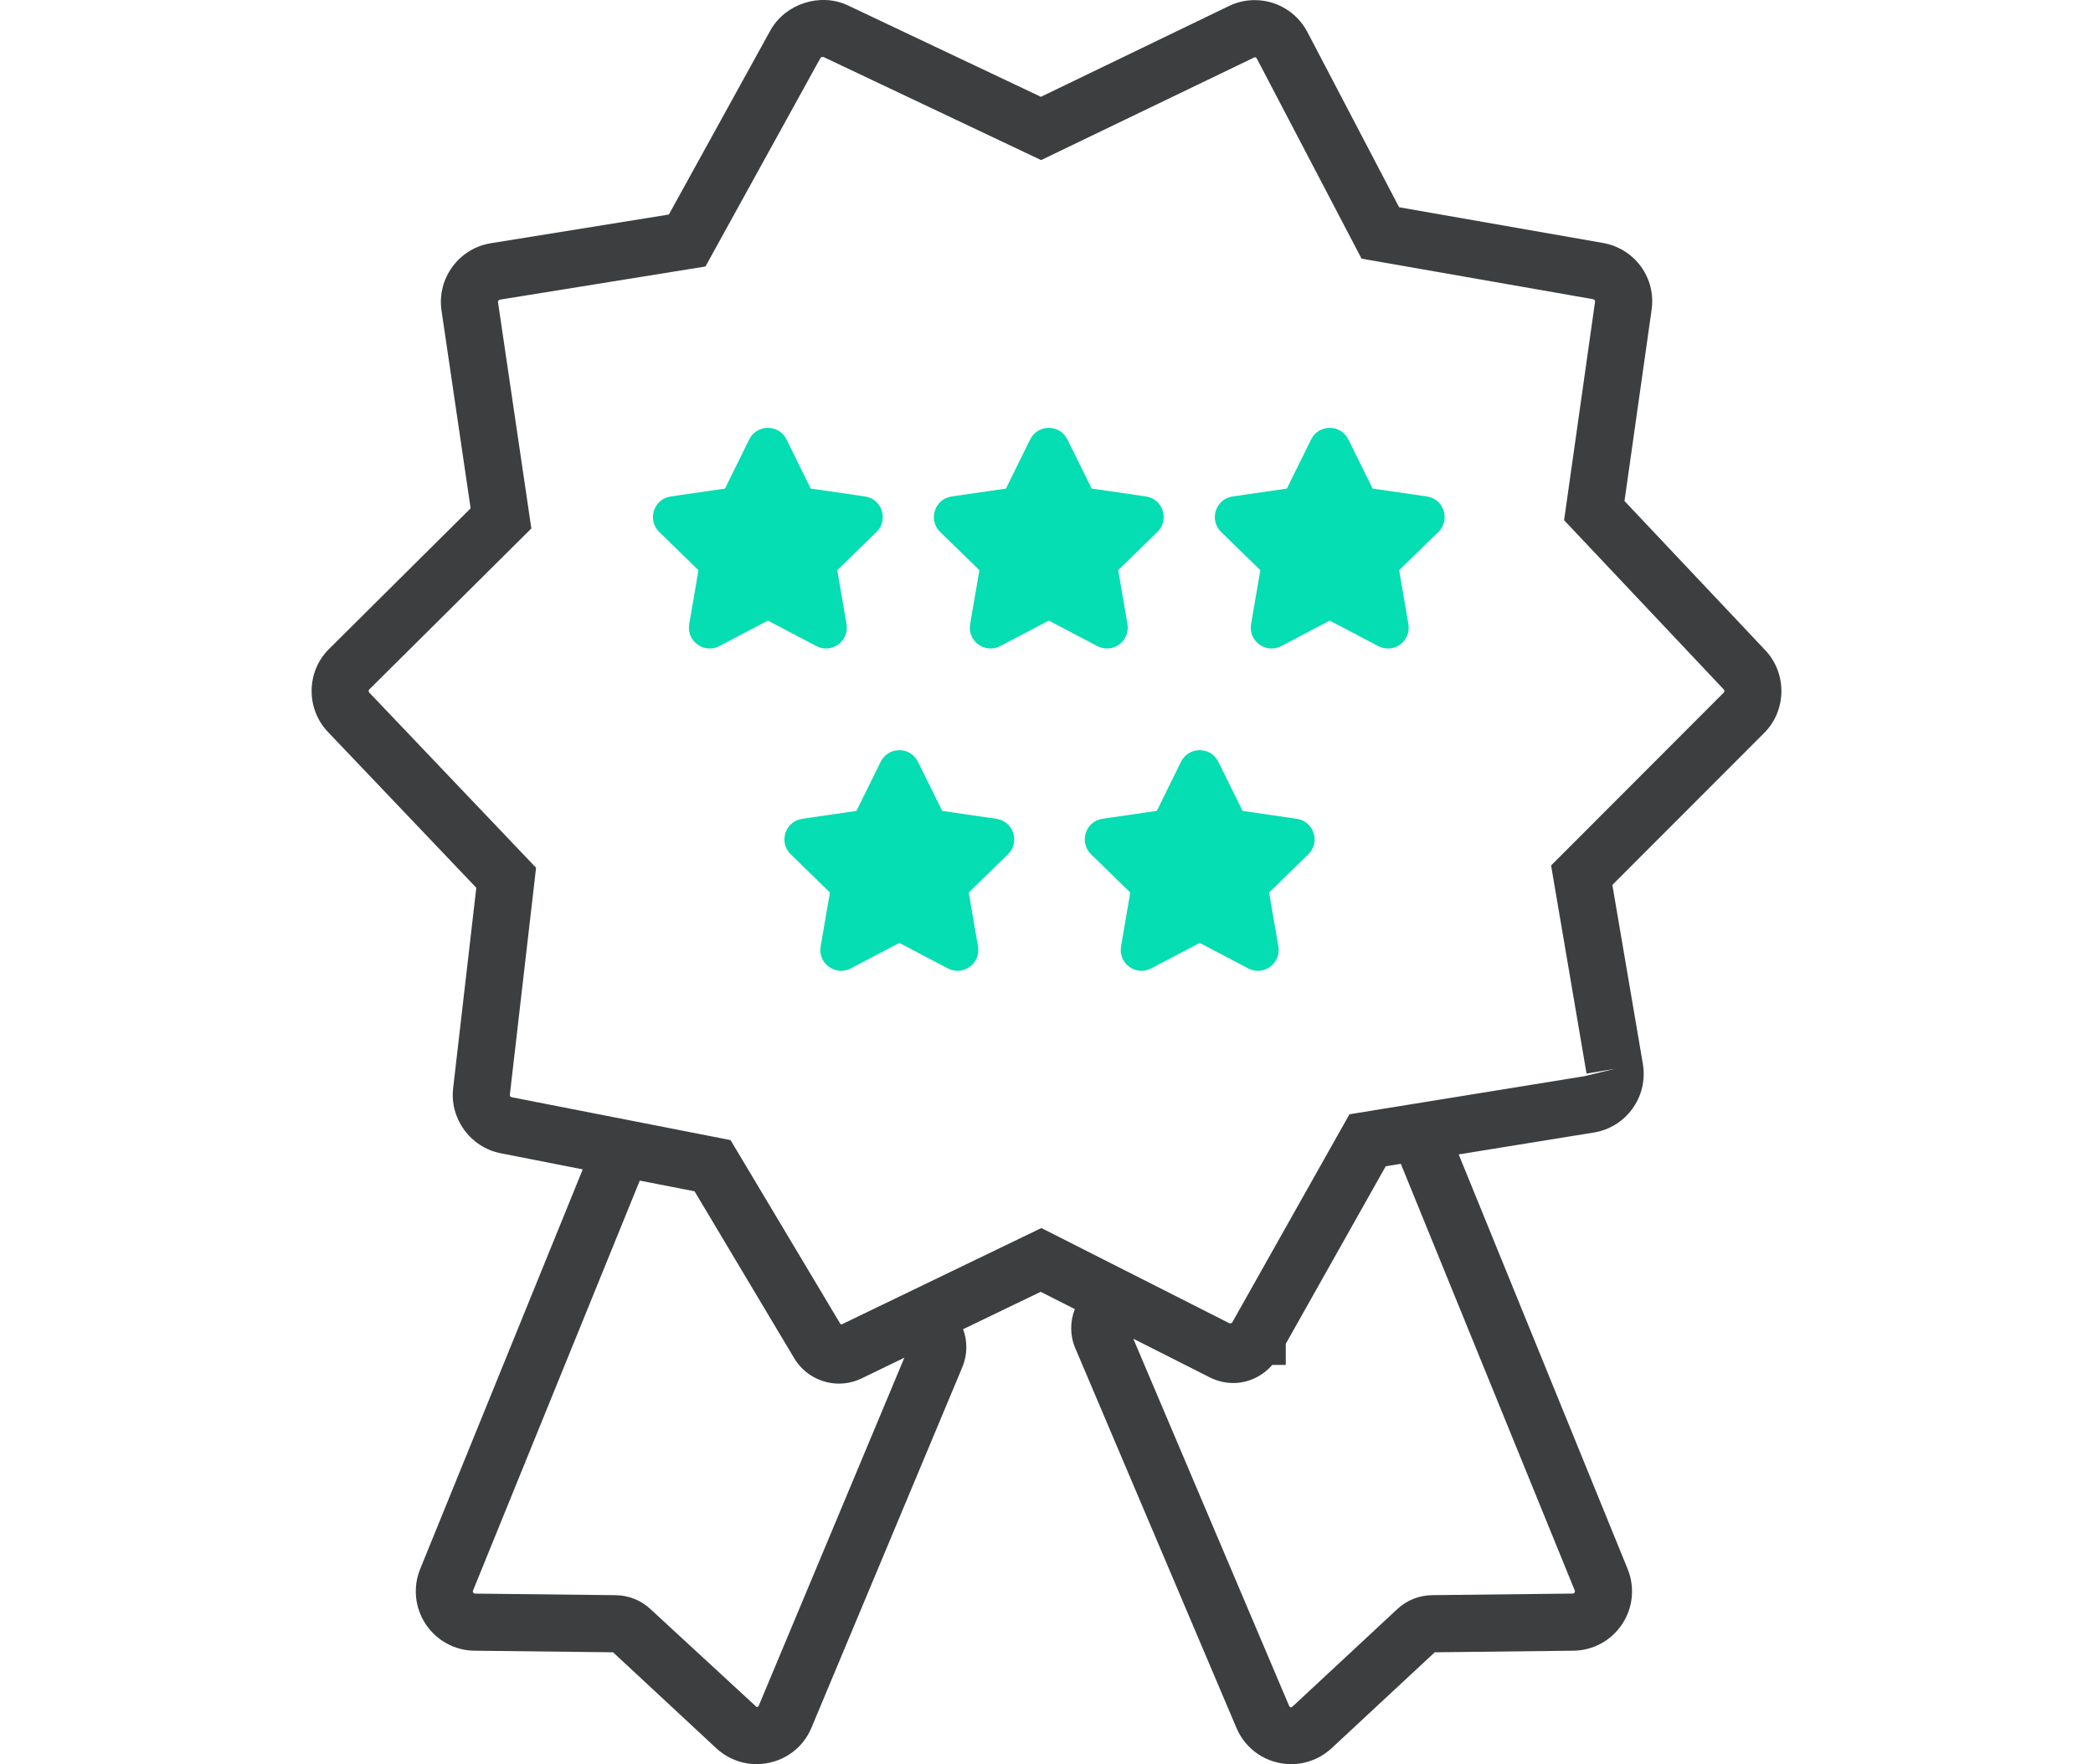
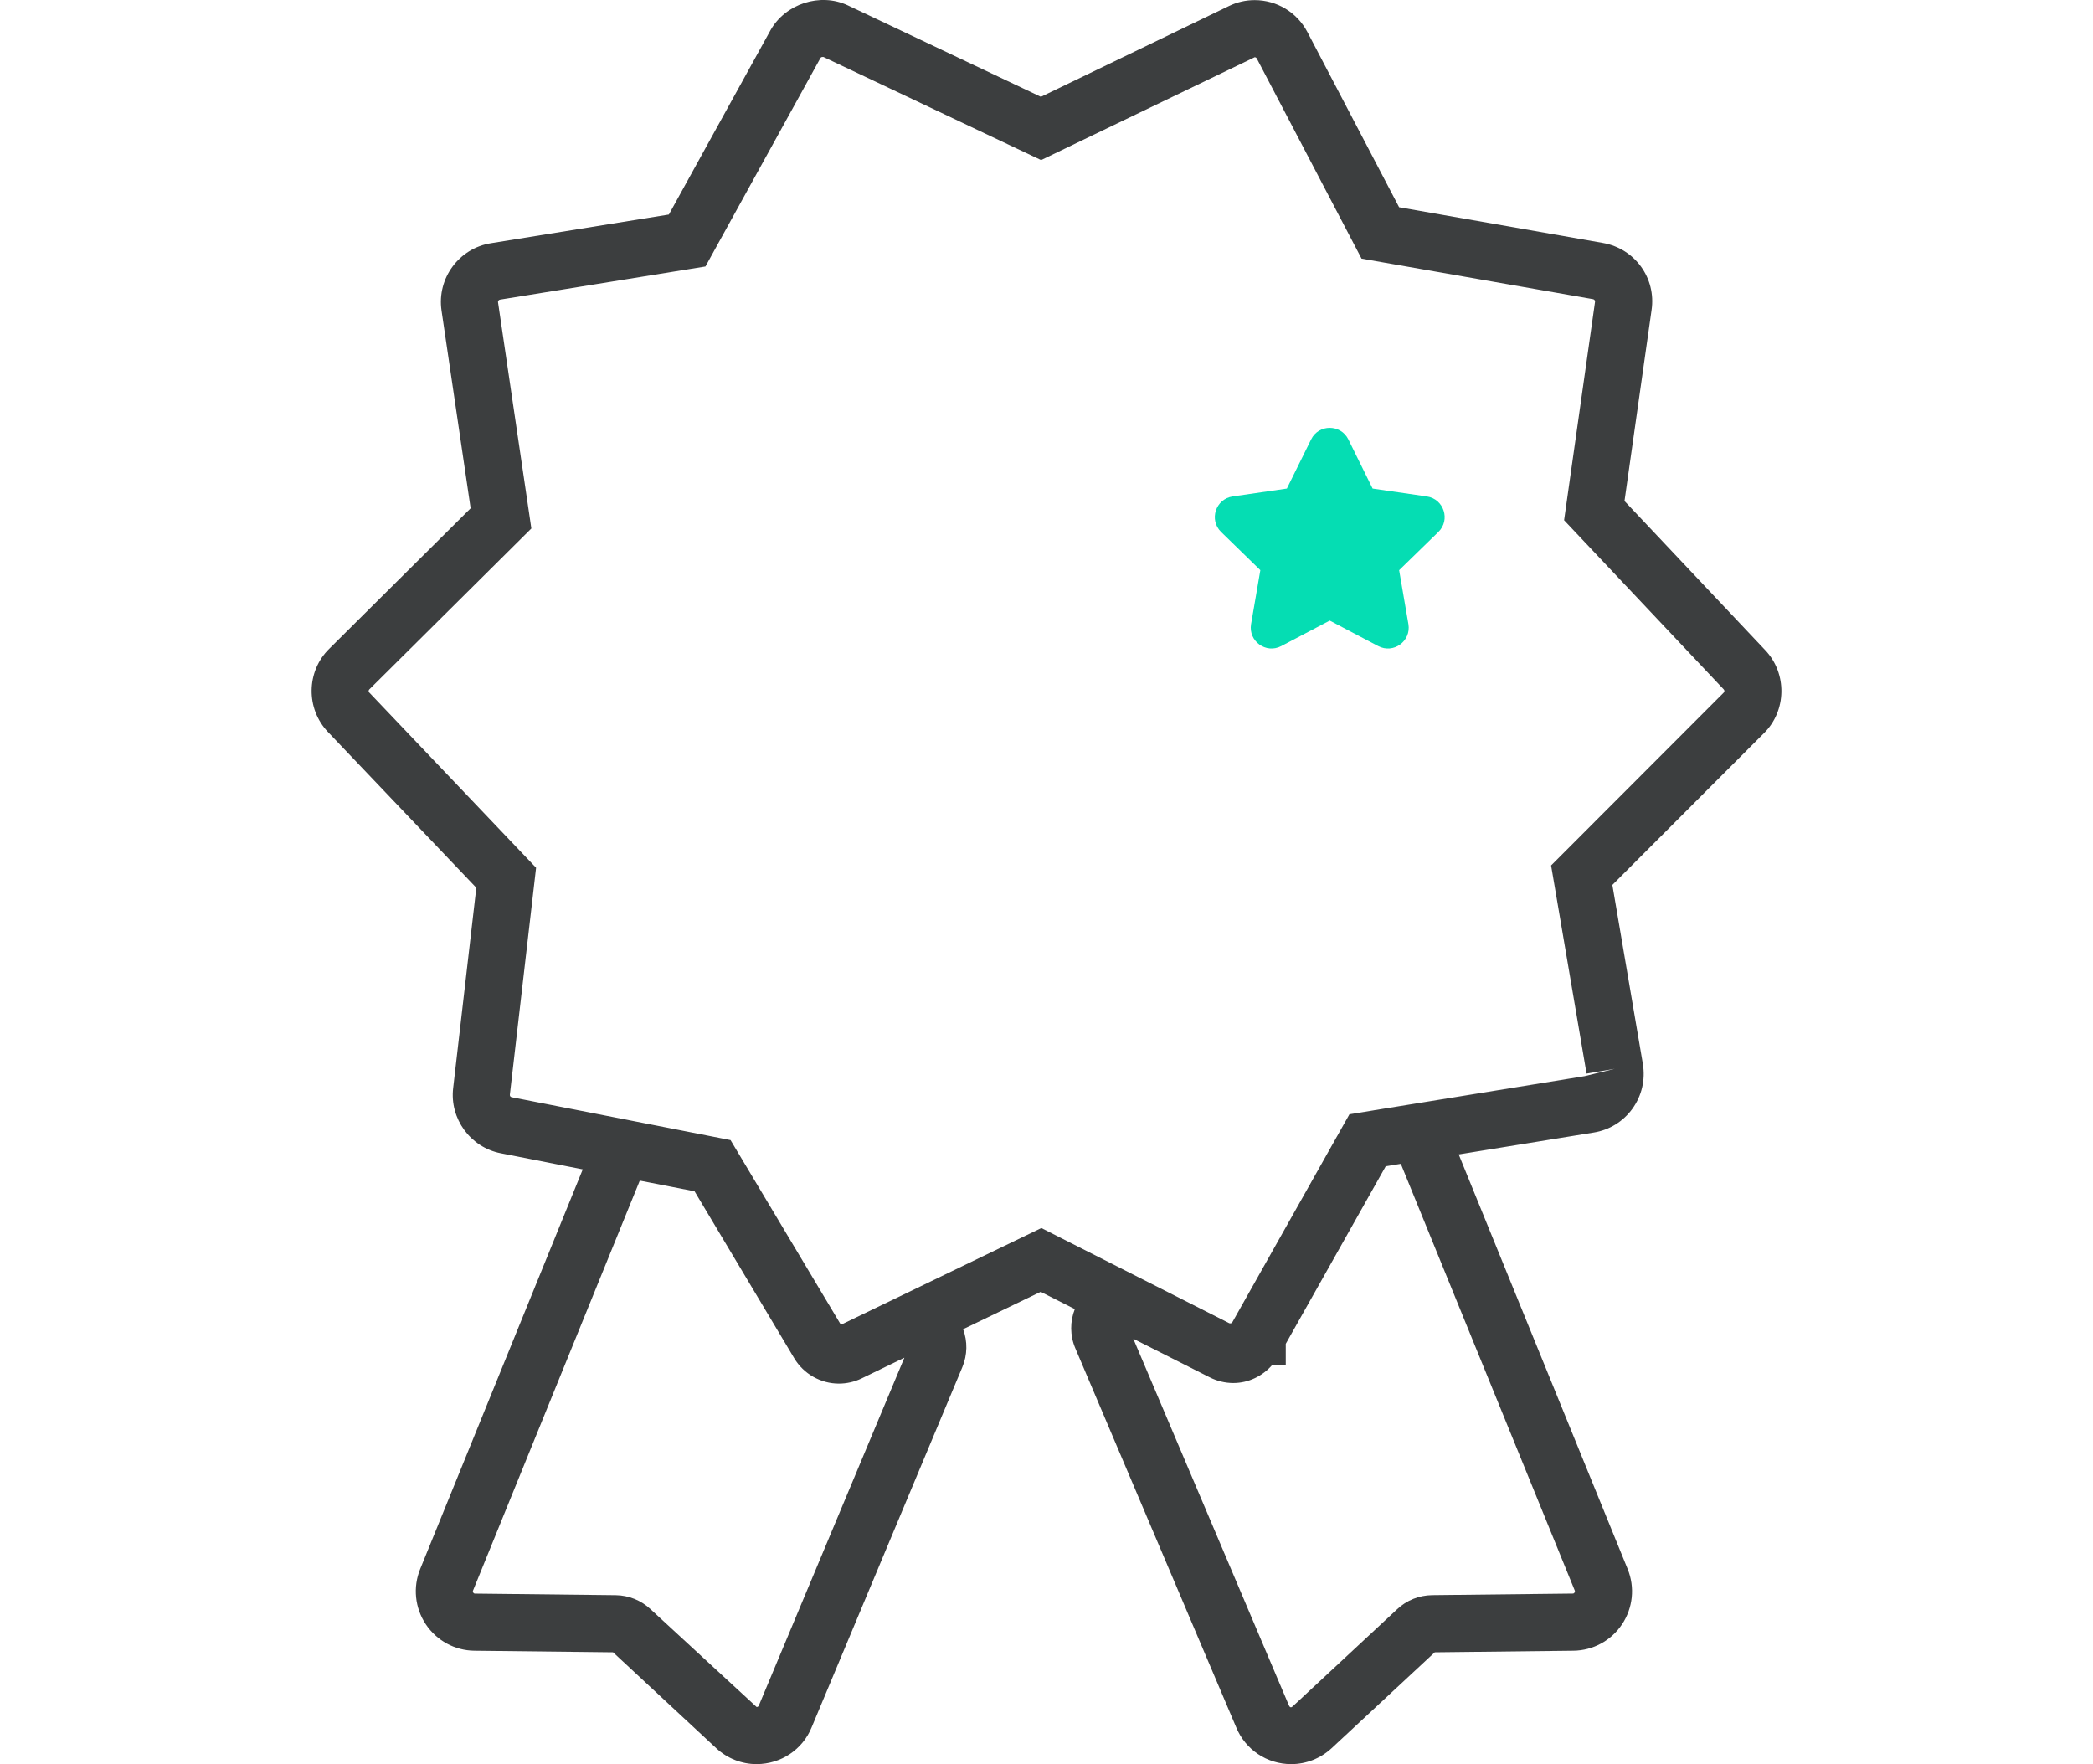
<svg xmlns="http://www.w3.org/2000/svg" version="1.1" id="Calque_1" x="0px" y="0px" width="70px" height="59px" viewBox="0 0 70 59" xml:space="preserve">
  <g>
-     <path fill="#05DDB3" d="M26.305,14.697l0.81,1.643l1.813,0.263c0.571,0.083,0.8,0.785,0.386,1.188l-1.312,1.278l0.31,1.805 c0.098,0.569-0.499,1.002-1.01,0.733l-1.62-0.852l-1.621,0.852c-0.512,0.269-1.107-0.165-1.01-0.733l0.309-1.805l-1.311-1.278 c-0.414-0.403-0.186-1.104,0.385-1.188l1.813-0.263l0.81-1.643C25.312,14.18,26.049,14.18,26.305,14.697" />
-     <path fill="#05DDB3" d="M35.7,14.697l0.811,1.643l1.813,0.263c0.57,0.083,0.799,0.785,0.385,1.188l-1.311,1.278l0.31,1.805 c0.097,0.569-0.499,1.002-1.01,0.733l-1.621-0.852l-1.622,0.852c-0.51,0.269-1.106-0.165-1.009-0.733l0.31-1.805l-1.312-1.278 c-0.413-0.403-0.186-1.104,0.386-1.188l1.813-0.263l0.811-1.643C34.708,14.18,35.445,14.18,35.7,14.697" />
-     <path fill="#05DDB3" d="M30.701,25.478l0.811,1.642l1.812,0.264c0.571,0.083,0.799,0.784,0.387,1.187l-1.312,1.278l0.31,1.804 c0.097,0.57-0.5,1.004-1.01,0.734l-1.621-0.852l-1.622,0.852c-0.51,0.27-1.106-0.164-1.01-0.734l0.311-1.804l-1.312-1.278 c-0.413-0.402-0.186-1.104,0.386-1.187l1.813-0.264l0.81-1.642C29.708,24.96,30.446,24.96,30.701,25.478" />
-     <path fill="#05DDB3" d="M40.747,25.478l0.811,1.642l1.812,0.264c0.571,0.083,0.8,0.784,0.387,1.187l-1.312,1.278l0.31,1.804 c0.097,0.57-0.5,1.004-1.01,0.734l-1.621-0.852l-1.621,0.852c-0.511,0.27-1.107-0.164-1.01-0.734l0.309-1.804L36.49,28.57 c-0.413-0.402-0.186-1.104,0.386-1.187l1.813-0.264l0.81-1.642C39.754,24.96,40.492,24.96,40.747,25.478" />
    <path fill="#05DDB3" d="M45.096,14.697l0.811,1.643l1.813,0.263c0.57,0.083,0.799,0.785,0.386,1.188l-1.312,1.278l0.31,1.805 c0.097,0.569-0.499,1.002-1.01,0.733l-1.621-0.852l-1.621,0.852c-0.511,0.269-1.107-0.165-1.01-0.733l0.31-1.805l-1.312-1.278 c-0.412-0.403-0.185-1.104,0.386-1.188l1.813-0.263l0.811-1.643C44.103,14.18,44.841,14.18,45.096,14.697" />
    <path fill="#3C3E3F" d="M59.041,21.748l-4.71-4.992l0.906-6.389c0.156-1.066-0.555-2.05-1.624-2.241l-6.82-1.195l-3.07-5.865 c-0.347-0.655-1.021-1.062-1.76-1.062c-0.3,0-0.59,0.066-0.862,0.198l-6.288,3.036l-6.459-3.059 c-0.921-0.433-2.089-0.055-2.587,0.836l-3.397,6.16l-5.944,0.958c-1.072,0.166-1.817,1.174-1.66,2.25L15.74,17l-4.731,4.7 c-0.768,0.755-0.784,2.004-0.039,2.782l4.96,5.209l-0.774,6.697c-0.122,1.025,0.576,1.984,1.59,2.182l2.744,0.539l-5.438,13.367 c-0.247,0.607-0.177,1.299,0.188,1.846c0.365,0.549,0.975,0.879,1.627,0.885l4.637,0.053l3.454,3.211 C24.327,58.811,24.805,59,25.305,59c0.813-0.002,1.535-0.484,1.838-1.227l5.042-12.049c0.172-0.412,0.177-0.863,0.026-1.27 l2.594-1.25l1.142,0.578c-0.163,0.416-0.165,0.881,0.015,1.305l5.381,12.678C41.649,58.516,42.372,59,43.184,59 c0.501,0,0.979-0.189,1.351-0.531l3.45-3.209l4.635-0.053c0.655-0.006,1.264-0.336,1.629-0.883s0.436-1.238,0.188-1.848 l-5.651-13.867l4.516-0.732c0.525-0.084,0.985-0.369,1.296-0.799c0.311-0.434,0.435-0.961,0.348-1.492l-1.021-5.99l5.069-5.074 C59.755,23.772,59.776,22.527,59.041,21.748z M25.378,57.043c-0.017,0.041-0.053,0.047-0.073,0.047l-3.547-3.271 c-0.316-0.297-0.729-0.463-1.165-0.469l-4.708-0.053c-0.011,0-0.035,0-0.057-0.033s-0.013-0.057-0.008-0.068l5.577-13.711 l1.832,0.357l3.335,5.586c0.312,0.521,0.884,0.846,1.492,0.846h0.001c0.259,0,0.521-0.059,0.756-0.172l1.434-0.695L25.378,57.043z M52.668,53.195c0.004,0.01,0.014,0.035-0.009,0.068c-0.021,0.033-0.045,0.033-0.059,0.033l-4.706,0.053 c-0.435,0.006-0.849,0.172-1.163,0.467l-3.496,3.252c-0.033,0.031-0.088,0.066-0.13-0.037l-5.202-12.258l2.56,1.293 c0.242,0.123,0.514,0.188,0.784,0.188c0.508,0,0.977-0.23,1.302-0.604l0.453-0.002v-0.705l3.343-5.938l0.505-0.082L52.668,53.195z M57.647,23.167l-5.771,5.778l1.186,6.961l0.941-0.16l-1.008,0.246l-6.313,1.023c0,0-0.001,0-0.002,0l-0.725,0.117 c-0.003,0-0.004,0.002-0.007,0.002l-0.816,0.133l-0.409,0.727c-0.001,0-0.002,0.002-0.002,0.002l-3.443,6.115l-0.063,0.111 c-0.023,0.039-0.062,0.041-0.1,0.033l-6.287-3.184l-6.65,3.209c-0.019,0.01-0.049,0.037-0.09-0.033l-3.655-6.117l-7.319-1.434 c-0.042-0.008-0.066-0.041-0.062-0.086l0.877-7.588l-5.578-5.859c-0.033-0.035-0.025-0.08,0.001-0.106l5.419-5.382l-1.115-7.568 c-0.005-0.035,0.019-0.079,0.068-0.086l6.87-1.108l3.844-6.97c0.015-0.026,0.04-0.038,0.078-0.038c0.008,0,0.016,0,0.025,0.001 l7.279,3.448l7.143-3.44c0.008,0,0.05,0.002,0.07,0.041l3.504,6.695l7.744,1.356c0.041,0.008,0.071,0.046,0.065,0.087l-1.035,7.305 l5.34,5.66C57.679,23.087,57.68,23.135,57.647,23.167z" />
  </g>
</svg>